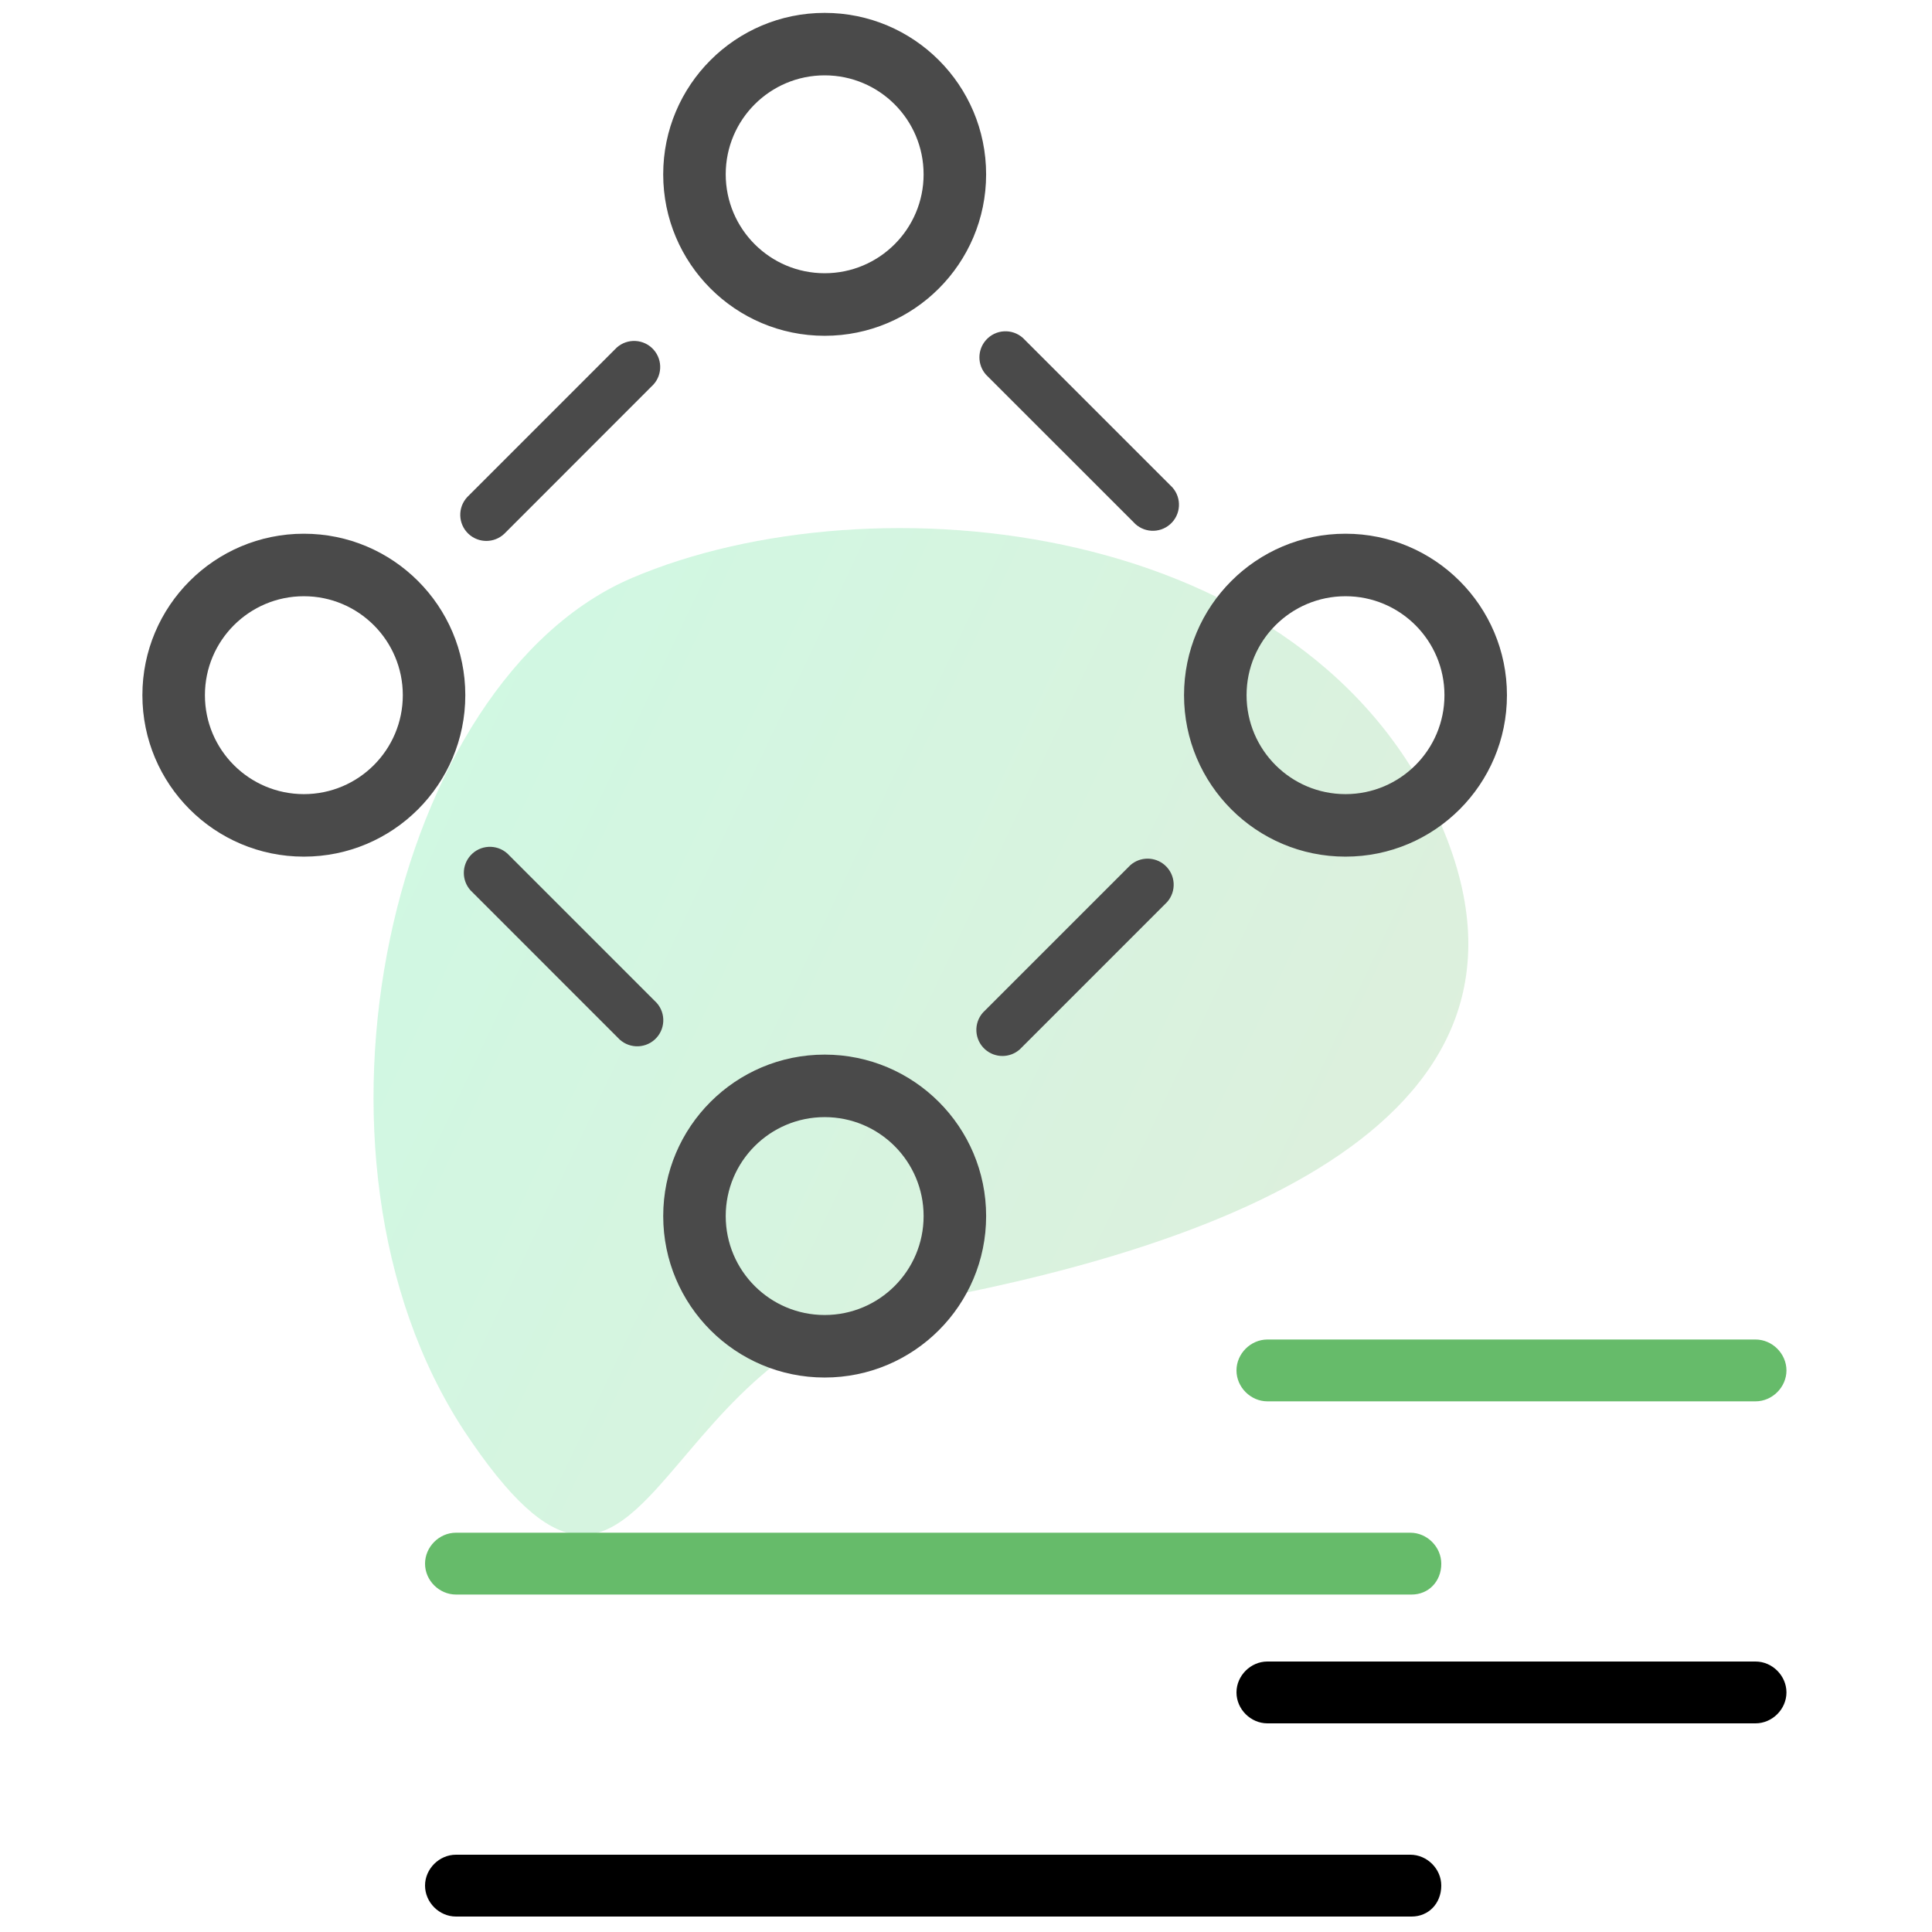
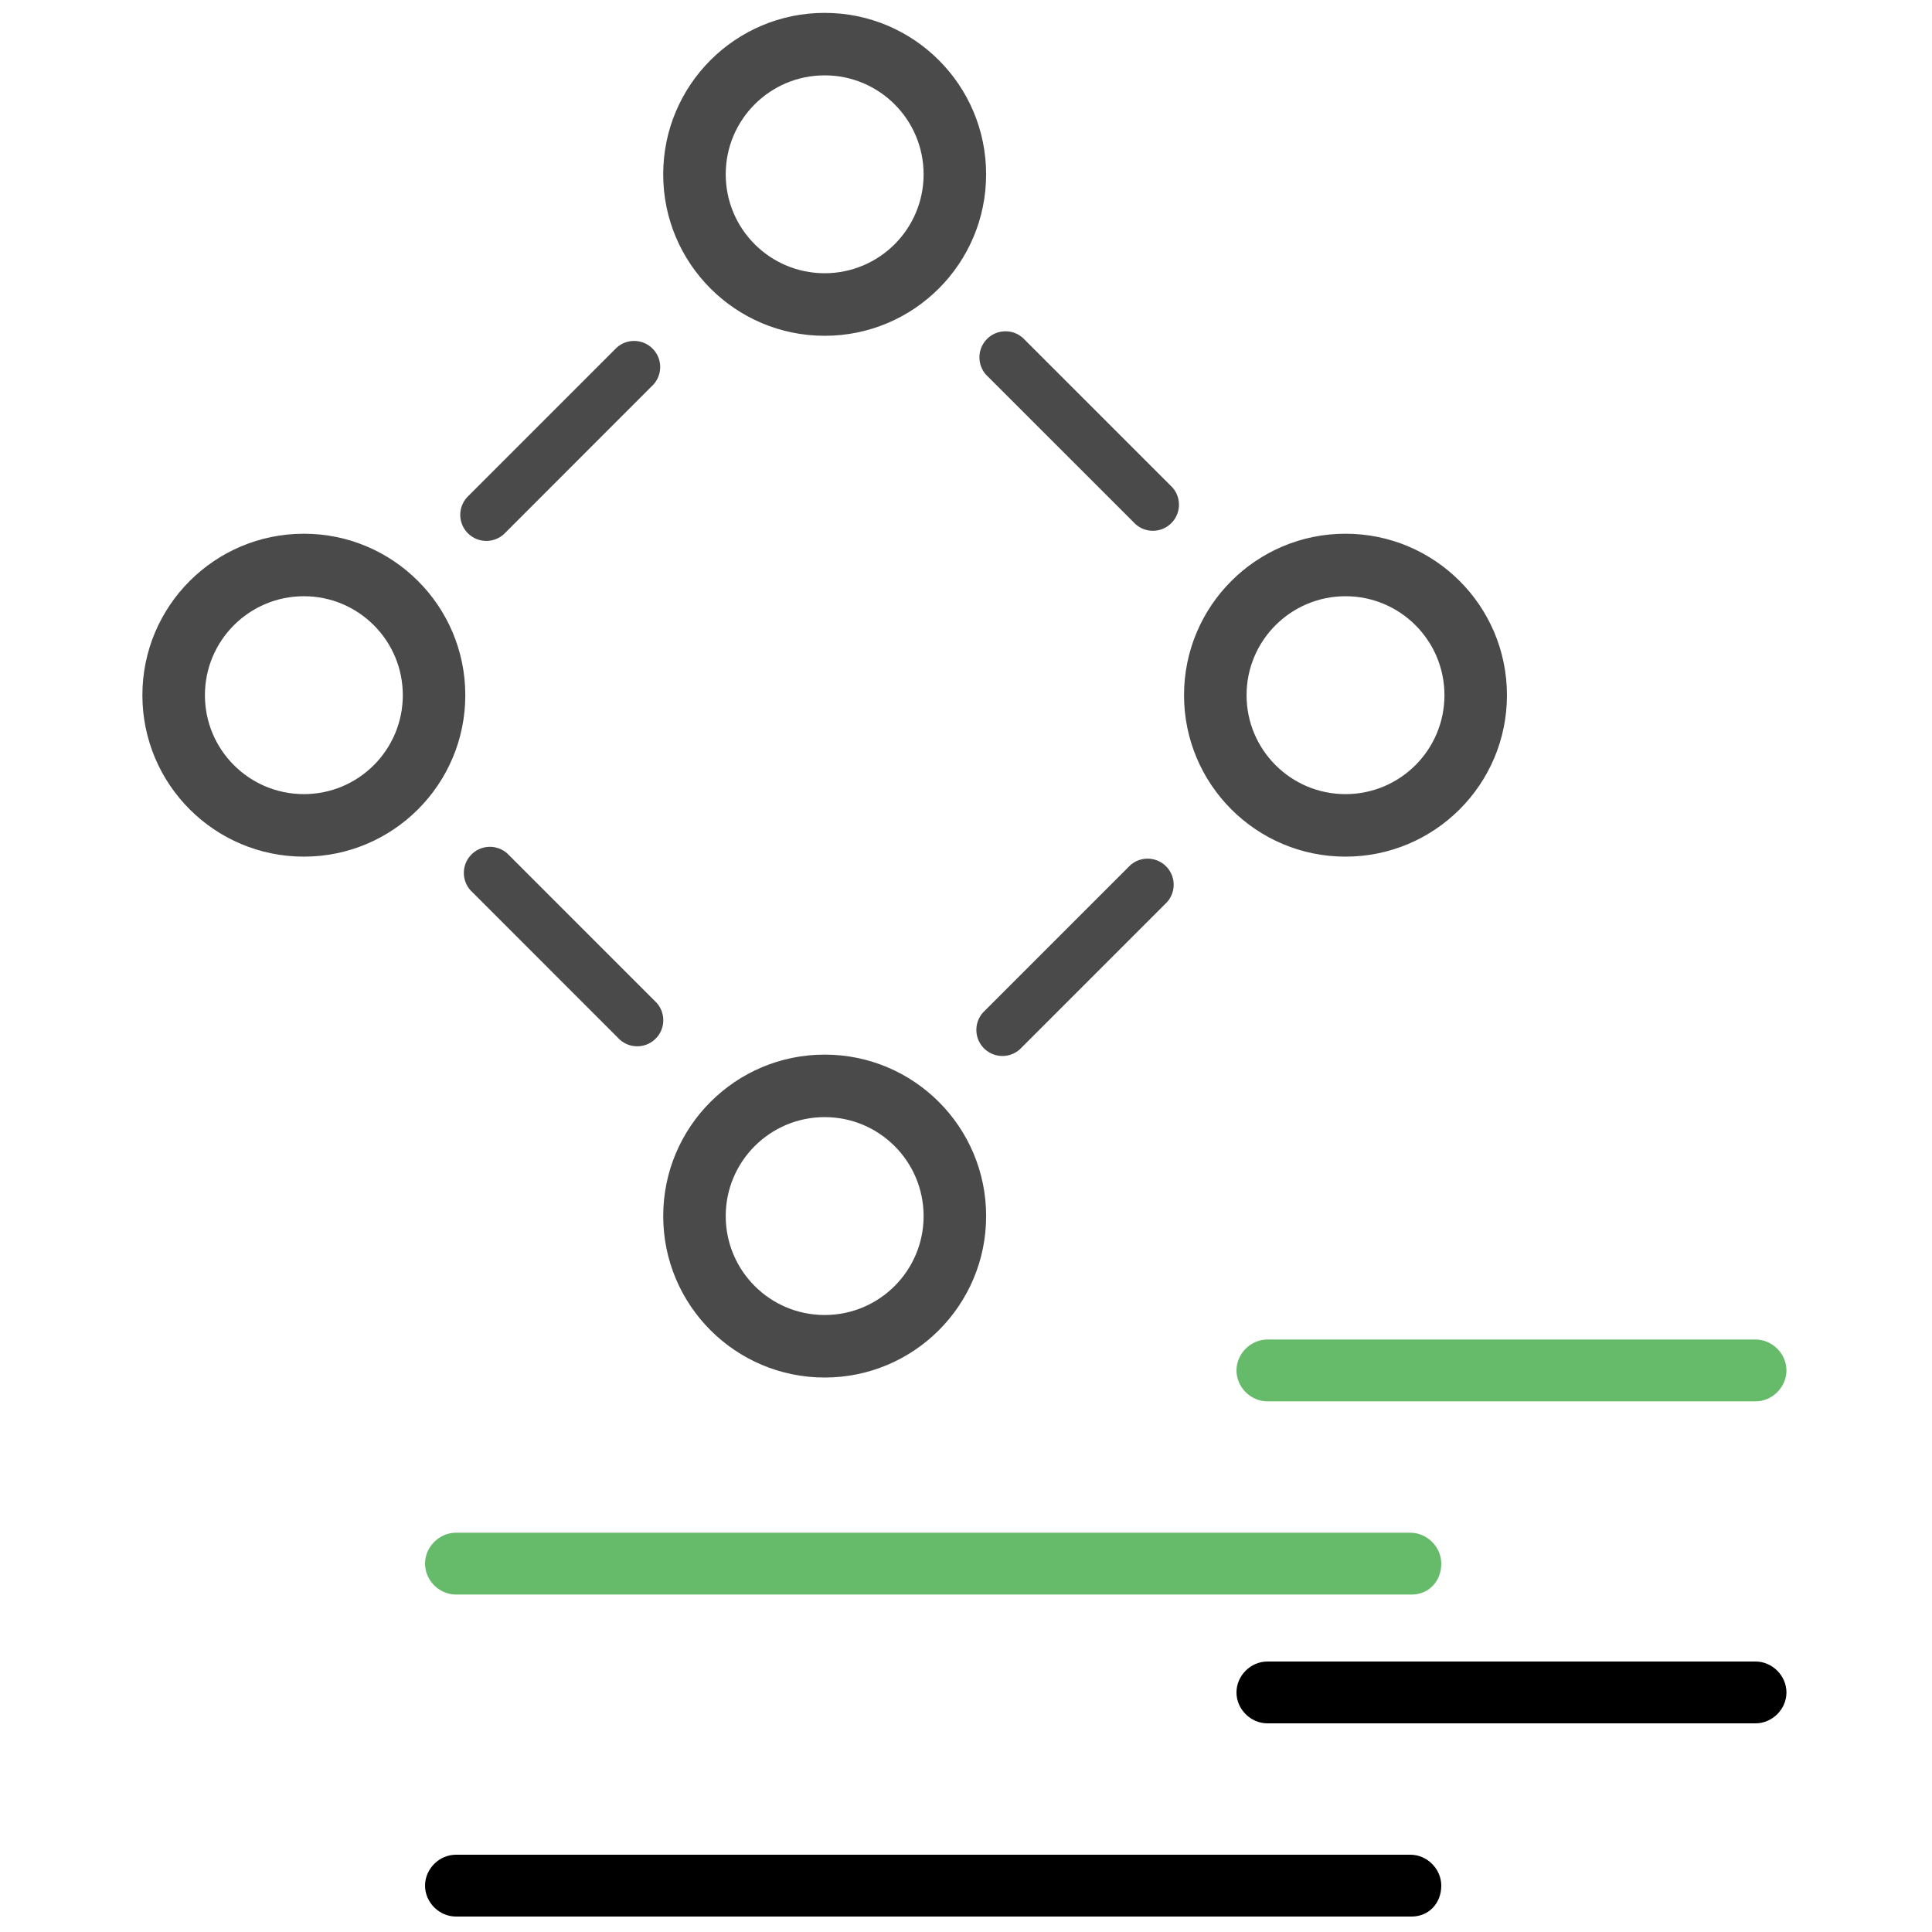
<svg xmlns="http://www.w3.org/2000/svg" xmlns:xlink="http://www.w3.org/1999/xlink" width="150px" height="150px" viewBox="0 0 150 150" version="1.1">
  <title>3</title>
  <desc>Created with Sketch.</desc>
  <defs>
    <linearGradient x1="92.82%" y1="61.462%" x2="9.493%" y2="23.874%" id="linearGradient-1">
      <stop stop-color="#5AAE51" offset="0%" />
      <stop stop-color="#14DC70" offset="100%" />
    </linearGradient>
    <path d="M109.6,123.8 L35.4,123.8 C34.1,123.8 33,122.7 33,121.4 C33,120.1 34.1,119 35.4,119 L109.5,119 C110.8,119 111.9,120.1 111.9,121.4 C111.9,122.8 110.9,123.8 109.6,123.8 Z" id="path-2" />
    <filter x="-63.4%" y="-520.8%" width="226.7%" height="2183.3%" filterUnits="objectBoundingBox" id="filter-3">
      <feOffset dx="0" dy="25" in="SourceAlpha" result="shadowOffsetOuter1" />
      <feGaussianBlur stdDeviation="12.5" in="shadowOffsetOuter1" result="shadowBlurOuter1" />
      <feColorMatrix values="0 0 0 0 0.464   0 0 0 0 0.769   0 0 0 0 0.491  0 0 0 0.315 0" type="matrix" in="shadowBlurOuter1" />
    </filter>
    <path d="M136.3,108.8 L98.4,108.8 C97.1,108.8 96,107.7 96,106.4 C96,105.1 97.1,104 98.4,104 L136.3,104 C137.6,104 138.7,105.1 138.7,106.4 C138.7,107.7 137.6,108.8 136.3,108.8 Z" id="path-4" />
    <filter x="-117.1%" y="-520.8%" width="334.2%" height="2183.3%" filterUnits="objectBoundingBox" id="filter-5">
      <feOffset dx="0" dy="25" in="SourceAlpha" result="shadowOffsetOuter1" />
      <feGaussianBlur stdDeviation="12.5" in="shadowOffsetOuter1" result="shadowBlurOuter1" />
      <feColorMatrix values="0 0 0 0 0.464   0 0 0 0 0.769   0 0 0 0 0.491  0 0 0 0.315 0" type="matrix" in="shadowBlurOuter1" />
    </filter>
  </defs>
  <g id="官网" stroke="none" stroke-width="1" fill="none" fill-rule="evenodd">
    <g id="豌豆官网" transform="translate(-1380, -1232)">
      <g id="分组-12" transform="translate(310, 1219)">
        <g id="分组" transform="translate(978, 13)">
          <g id="分组-10">
            <g id="3" transform="translate(92, 0)">
-               <path d="M36.056,111.121 C21.923,89.6 30.435,52.822 49.065,44.873 C67.695,36.923 101.742,40.215 111.941,64.145 C122.139,88.075 92.267,97.309 70.425,101.244 C50.269,104.777 50.269,132.562 36.056,111.121 Z" id="路径" fill="url(#linearGradient-1)" opacity="0.2" />
              <g id="生态" transform="translate(11, 1)" fill="#4A4A4A" fill-rule="nonzero">
                <g id="分组">
                  <path d="M60.709,93.415 C60.709,97.658 57.27,101.097 53.027,101.097 C48.784,101.097 45.345,97.658 45.345,93.415 C45.345,89.173 48.784,85.733 53.027,85.733 L53.027,85.733 C57.27,85.733 60.709,89.173 60.709,93.415 C60.709,93.415 60.709,93.415 60.709,93.415 L60.709,93.415 Z M40.492,93.415 L40.492,93.415 C40.492,100.339 46.104,105.951 53.027,105.951 C59.95,105.951 65.563,100.339 65.563,93.415 C65.563,86.492 59.95,80.88 53.027,80.88 C46.105,80.879 40.492,86.49 40.492,93.413 C40.492,93.414 40.492,93.415 40.492,93.415 L40.492,93.415 Z M12.591,60.656 C8.348,60.655 4.909,57.215 4.91,52.972 C4.911,48.73 8.351,45.291 12.593,45.291 C16.835,45.292 20.274,48.731 20.274,52.974 C20.274,57.216 16.835,60.656 12.592,60.656 C12.591,60.656 12.591,60.656 12.591,60.656 L12.591,60.656 Z M12.591,40.438 L12.591,40.438 C5.667,40.438 0.055,46.05 0.055,52.974 C0.055,59.897 5.667,65.509 12.591,65.509 C19.514,65.509 25.126,59.897 25.126,52.974 L25.126,52.972 C25.126,46.05 19.514,40.438 12.592,40.438 C12.591,40.438 12.59,40.438 12.589,40.438 L12.591,40.438 Z" id="形状" />
                  <path d="M93.463,60.656 C89.221,60.655 85.782,57.215 85.783,52.972 C85.783,48.73 89.223,45.291 93.466,45.291 C97.708,45.292 101.147,48.731 101.147,52.974 C101.147,57.216 97.707,60.656 93.465,60.656 C93.464,60.656 93.464,60.656 93.463,60.656 L93.463,60.656 Z M93.463,40.438 L93.463,40.438 C86.54,40.438 80.928,46.05 80.928,52.974 C80.928,59.897 86.54,65.509 93.463,65.509 C100.386,65.509 105.999,59.897 105.999,52.974 C105.999,52.974 105.999,52.974 105.999,52.974 L105.999,52.972 C105.999,46.05 100.387,40.438 93.465,40.438 C93.464,40.438 93.463,40.438 93.462,40.438 L93.463,40.438 Z M60.709,12.536 L60.709,12.535 C60.707,16.778 57.266,20.216 53.023,20.214 C48.78,20.211 45.343,16.77 45.345,12.528 C45.347,8.287 48.785,4.85 53.026,4.85 L53.026,4.85 C57.269,4.85 60.708,8.289 60.708,12.532 C60.708,12.532 60.708,12.532 60.708,12.533 L60.709,12.536 Z M40.491,12.536 L40.491,12.536 C40.491,19.459 46.104,25.071 53.027,25.071 C59.95,25.071 65.562,19.459 65.562,12.536 C65.562,5.612 59.95,1.89281847e-06 53.027,1.89281847e-06 C46.104,-0.001 40.492,5.61 40.491,12.533 C40.491,12.534 40.491,12.535 40.491,12.536 L40.491,12.536 Z M39.583,29.005 C40.416,28.26 40.488,26.98 39.743,26.146 C38.997,25.312 37.717,25.24 36.883,25.986 C36.827,26.036 36.773,26.09 36.723,26.146 L25.286,37.583 C24.519,38.396 24.556,39.678 25.369,40.445 C26.151,41.183 27.373,41.181 28.153,40.442 L39.583,29.005 Z M79.614,69.034 C80.356,68.198 80.28,66.918 79.443,66.175 C78.676,65.495 77.523,65.495 76.756,66.175 L65.319,77.611 L65.319,77.611 C64.574,78.445 64.646,79.725 65.479,80.471 C66.248,81.158 67.41,81.158 68.179,80.471 L79.614,69.034 Z M76.995,39.529 C77.737,40.366 79.017,40.443 79.854,39.7 C80.69,38.958 80.767,37.678 80.025,36.842 C79.971,36.781 79.914,36.724 79.853,36.67 L68.416,25.236 C67.583,24.491 66.302,24.562 65.557,25.396 C64.87,26.165 64.87,27.327 65.557,28.095 L76.995,39.529 Z M36.963,79.56 L36.963,79.56 C37.709,80.393 38.989,80.465 39.823,79.72 C40.657,78.974 40.728,77.694 39.983,76.86 C39.933,76.804 39.879,76.75 39.823,76.7 L28.386,65.262 C27.552,64.517 26.272,64.588 25.527,65.422 C24.84,66.191 24.84,67.353 25.527,68.122 L36.963,79.56 Z" id="形状" />
                </g>
              </g>
              <g id="路径">
                <use fill="black" fill-opacity="1" filter="url(#filter-3)" xlink:href="#path-2" />
                <use fill="#66BB6A" fill-rule="evenodd" xlink:href="#path-2" />
              </g>
              <g id="路径">
                <use fill="black" fill-opacity="1" filter="url(#filter-5)" xlink:href="#path-4" />
                <use fill="#66BB6A" fill-rule="evenodd" xlink:href="#path-4" />
              </g>
            </g>
          </g>
        </g>
      </g>
    </g>
  </g>
</svg>